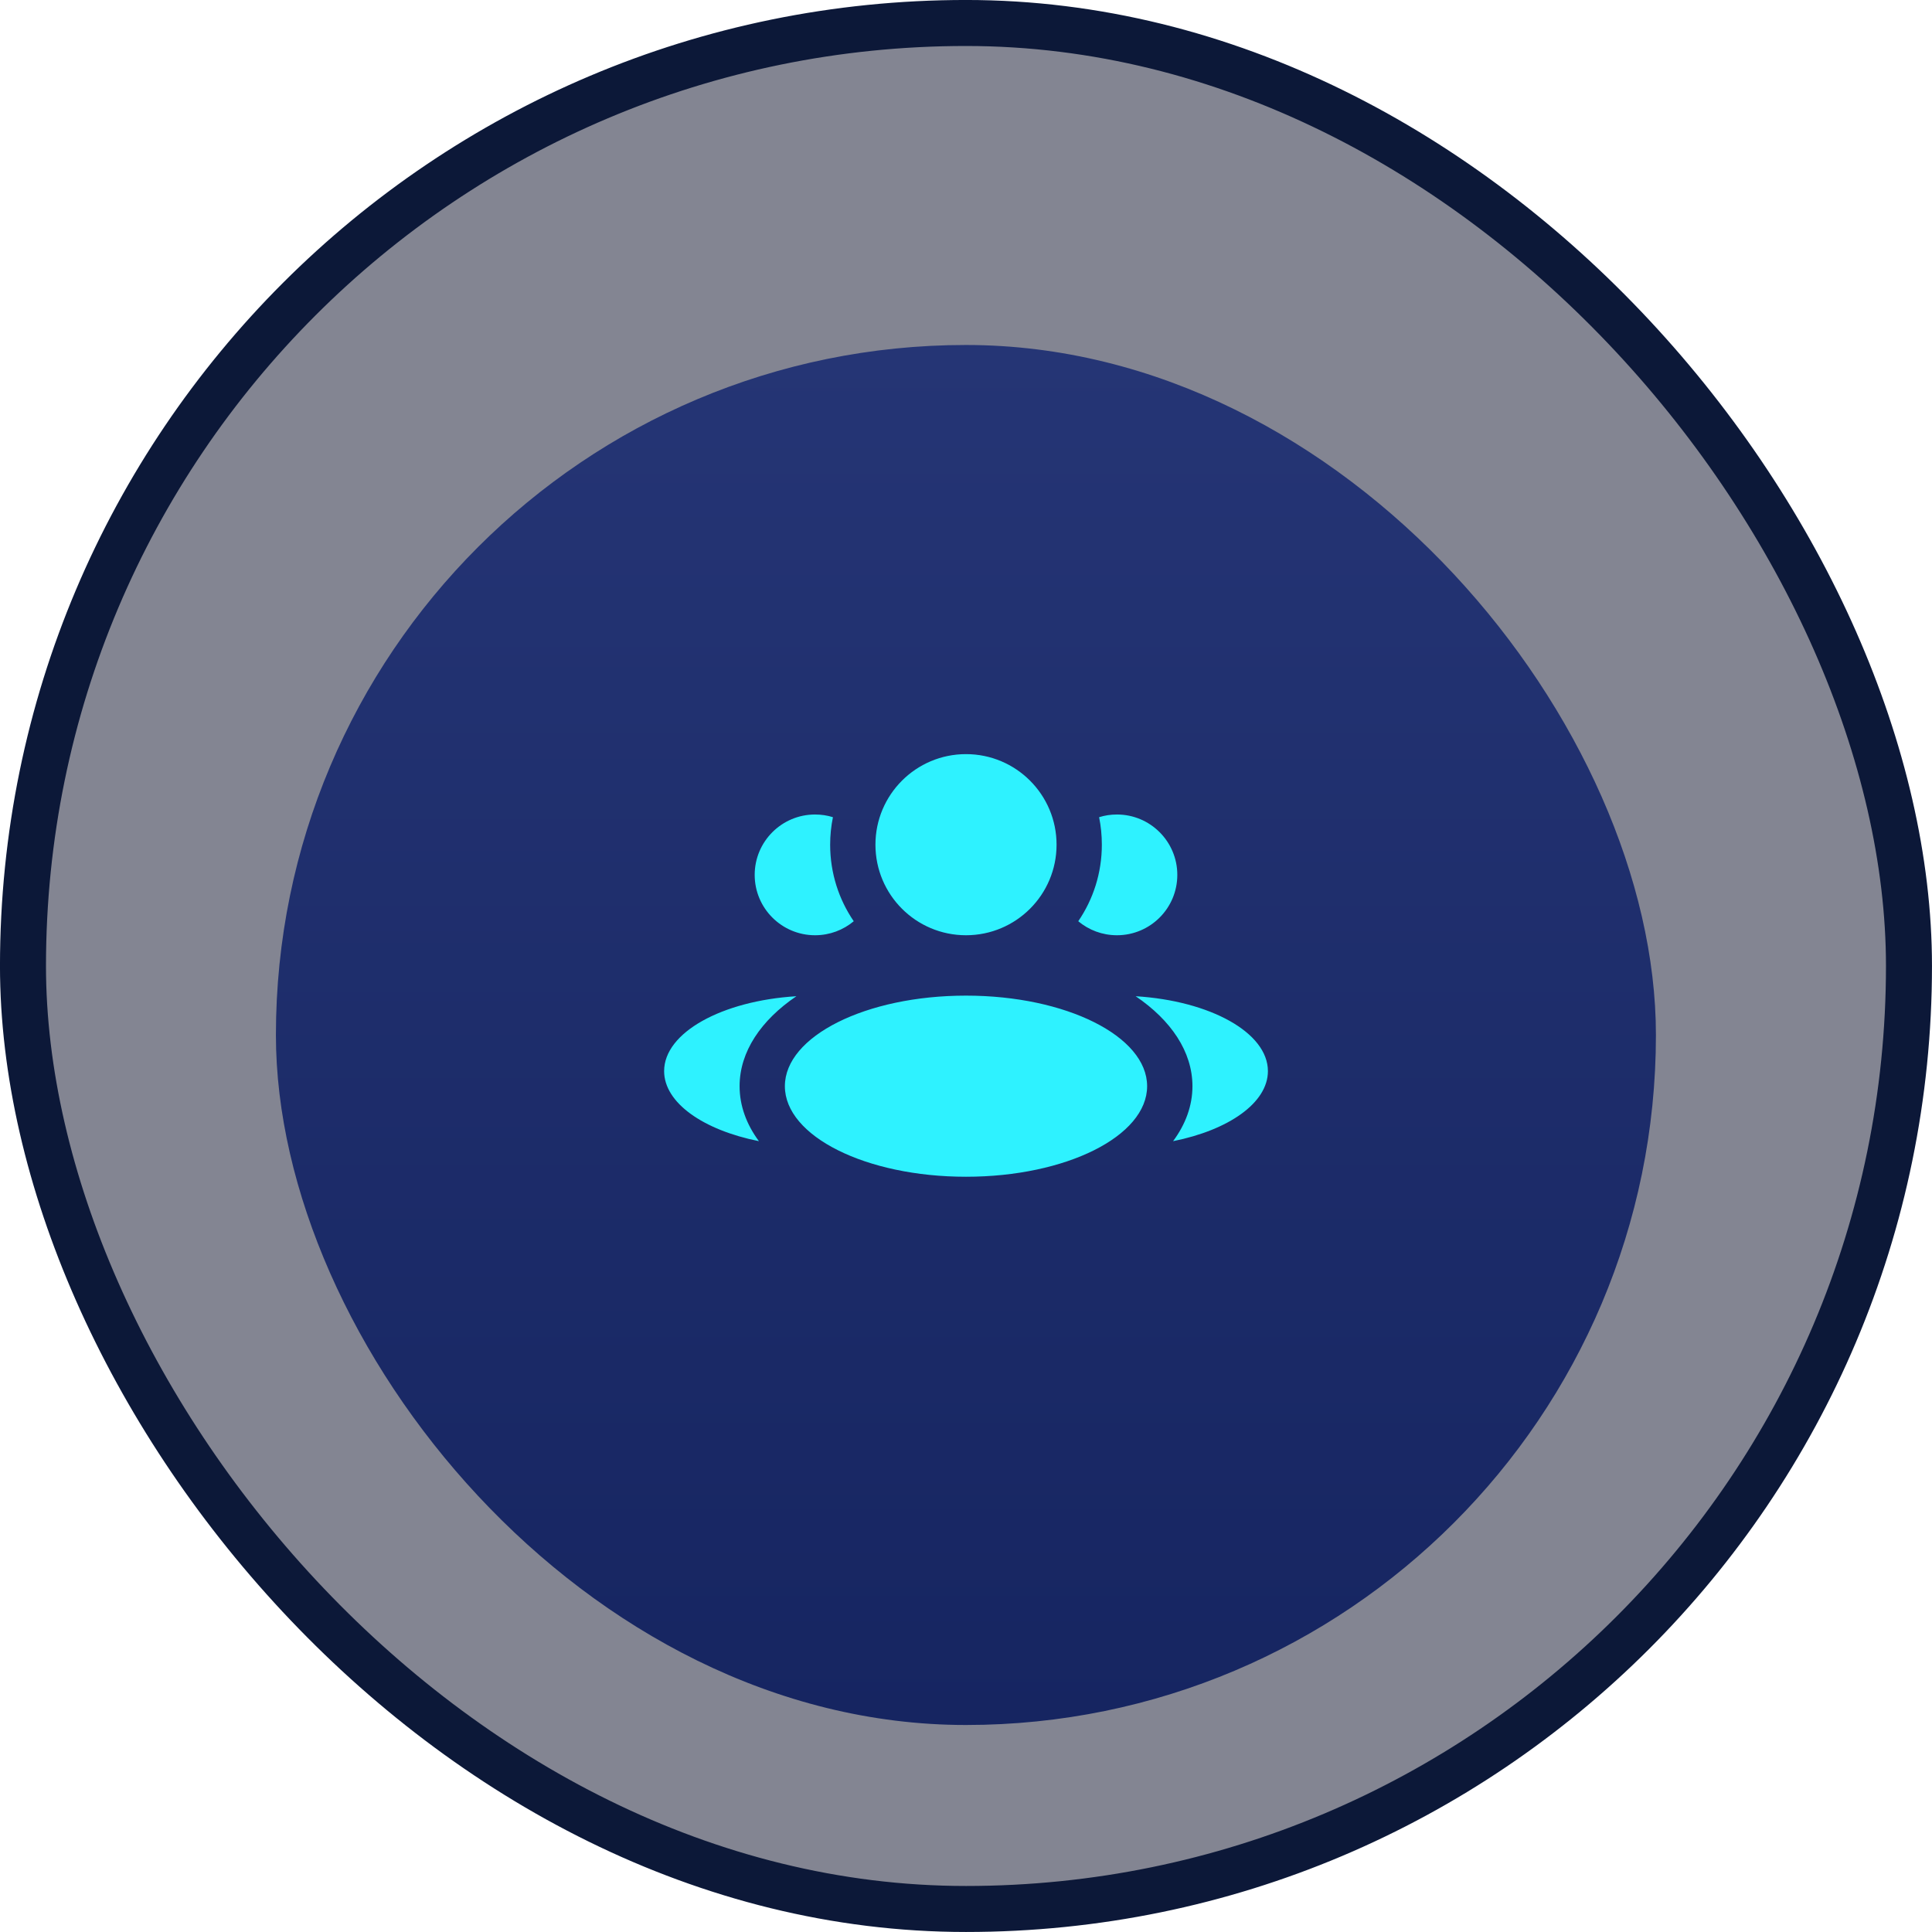
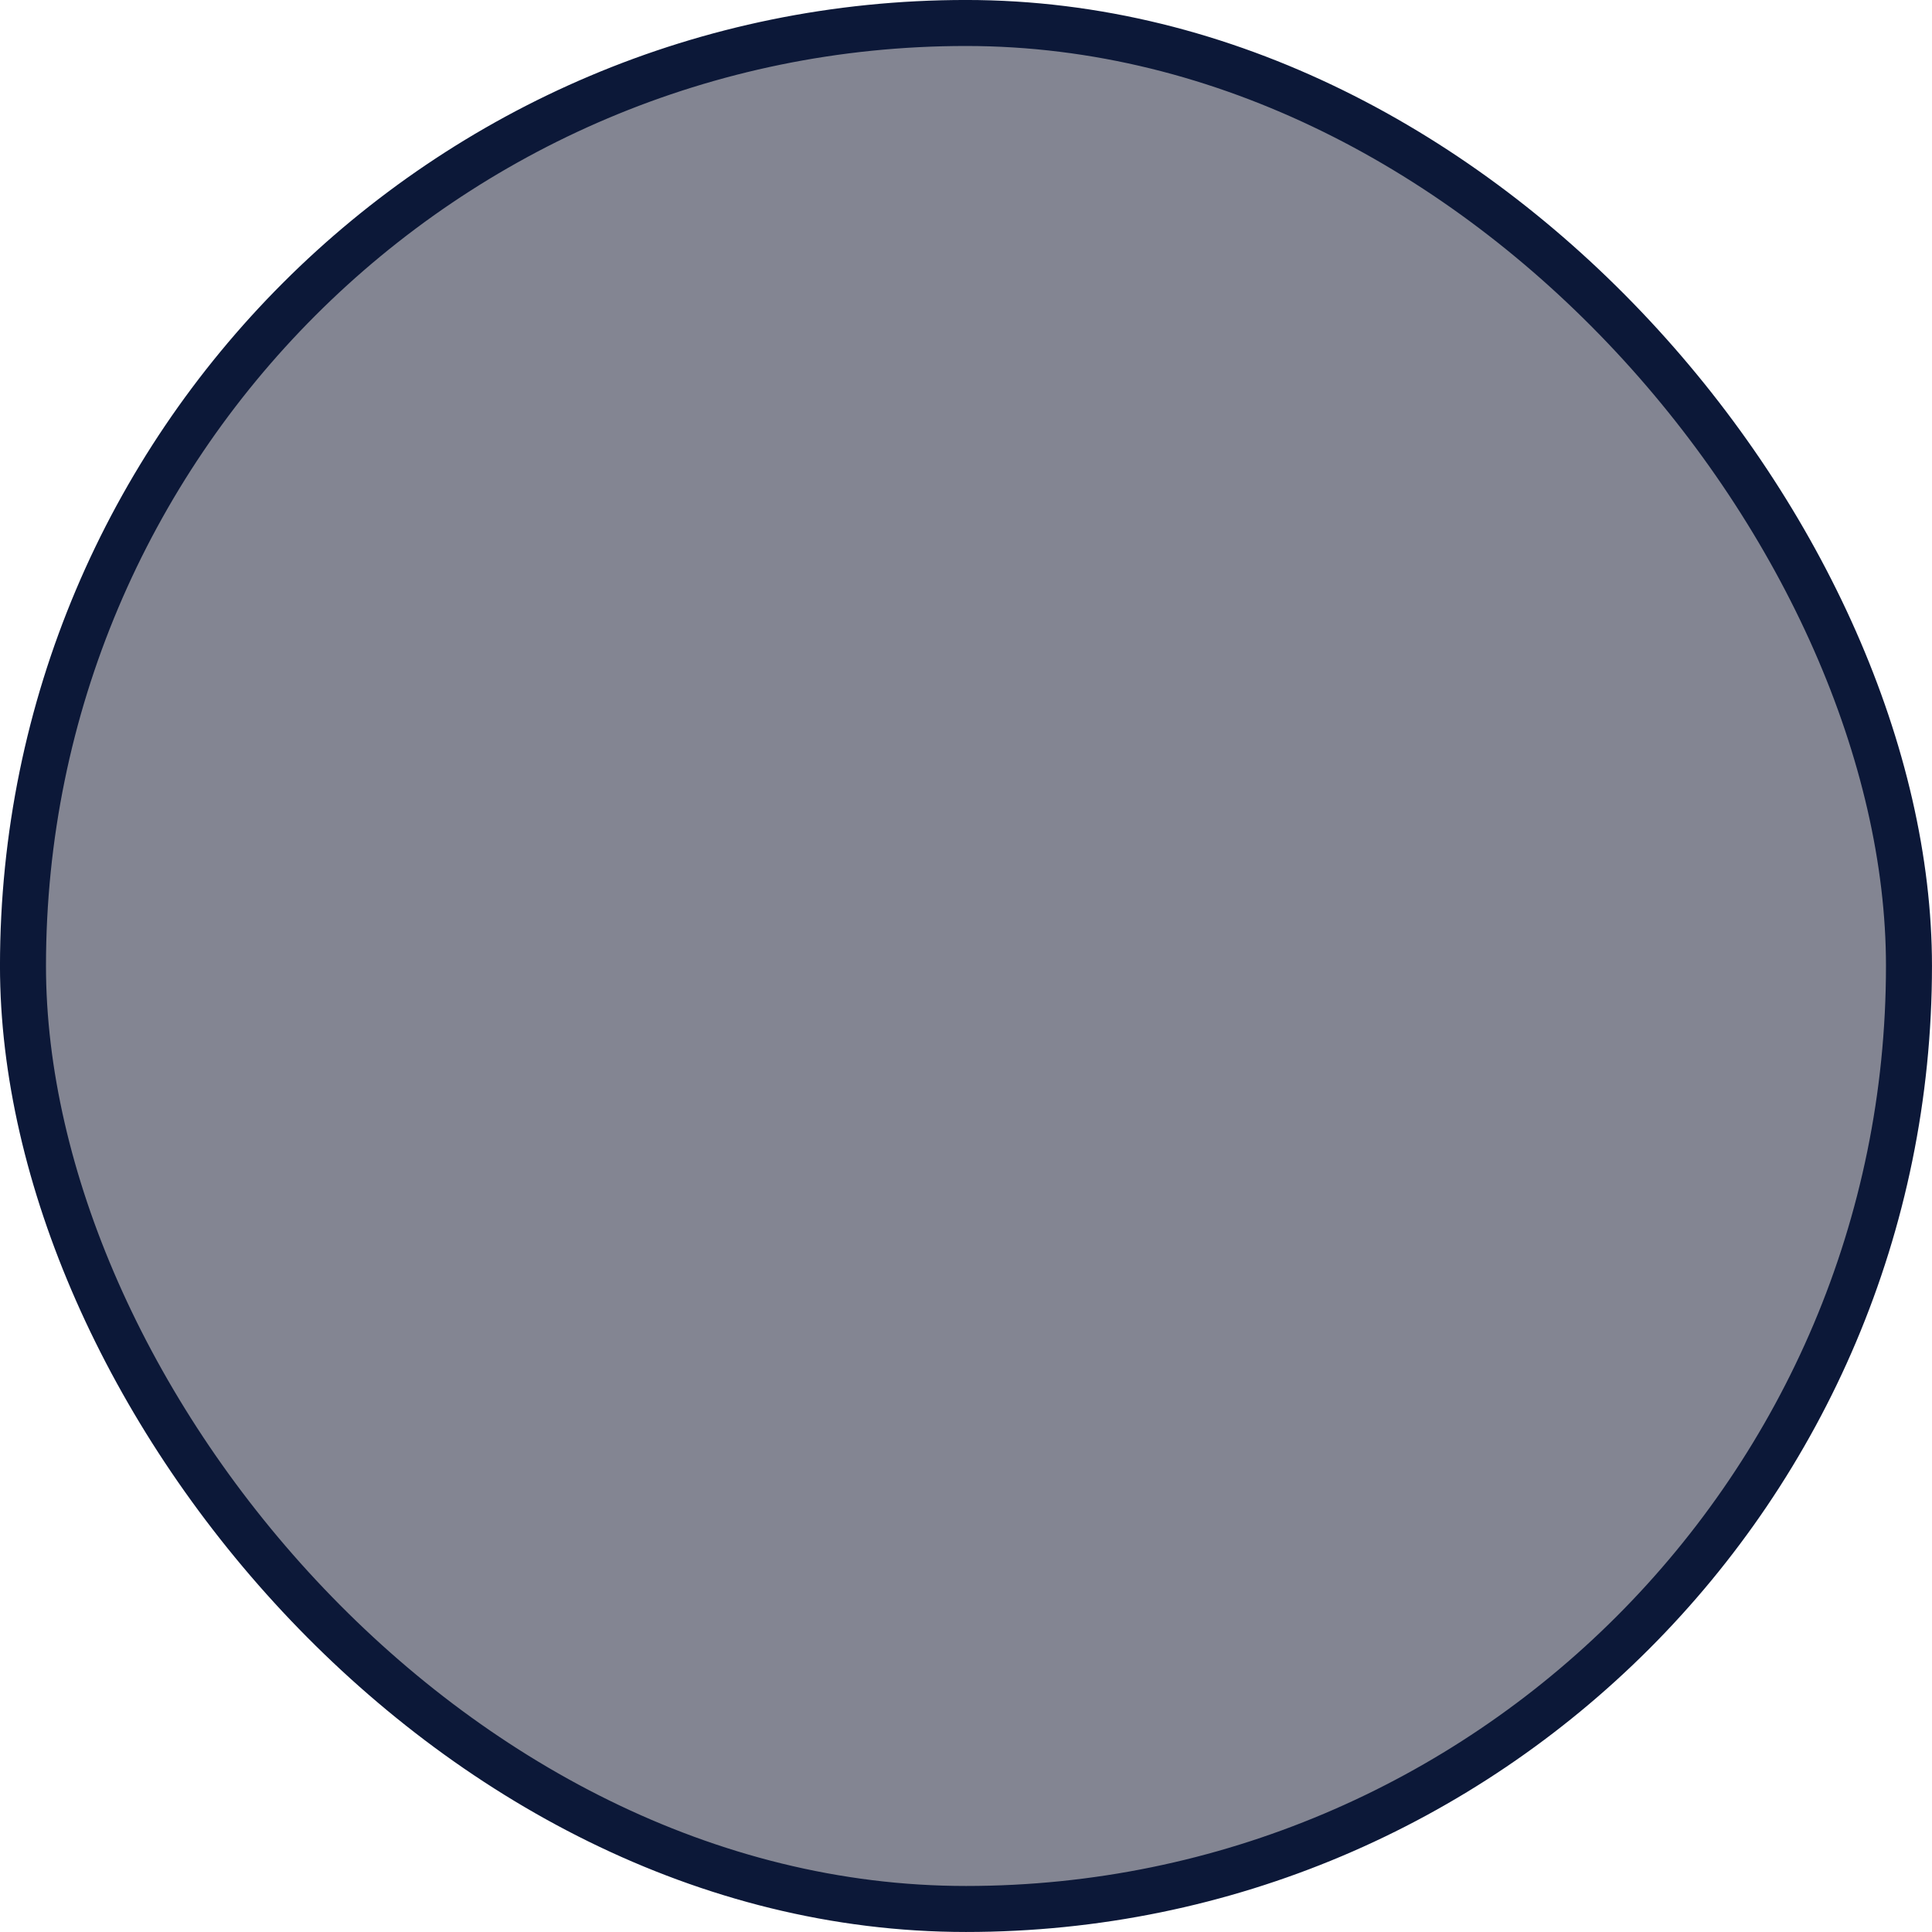
<svg xmlns="http://www.w3.org/2000/svg" width="48" height="48" viewBox="0 0 48 48" fill="none">
  <rect x="0.571" y="0.571" width="46.857" height="46.857" rx="23.429" fill="#080D27" fill-opacity="0.5" stroke="#0C1838" stroke-width="1.143" />
  <g filter="url(#filter0_i_145_1177)">
-     <rect x="6.855" y="6.857" width="34.286" height="34.286" rx="17.143" fill="url(#paint0_linear_145_1177)" />
-   </g>
-   <path d="M24 24.736C26.485 24.736 28.5 25.744 28.5 26.986C28.5 28.229 26.485 29.236 24 29.236C21.515 29.236 19.5 28.229 19.5 26.986C19.5 25.744 21.515 24.736 24 24.736ZM19.786 24.751C18.908 25.346 18.375 26.129 18.375 26.986C18.375 27.472 18.546 27.935 18.855 28.352C17.474 28.076 16.5 27.4 16.5 26.611C16.5 25.654 17.934 24.865 19.786 24.751ZM28.215 24.751C30.067 24.865 31.5 25.655 31.501 26.611C31.501 27.4 30.526 28.076 29.145 28.352C29.454 27.935 29.626 27.473 29.626 26.986C29.626 26.129 29.093 25.346 28.215 24.751ZM20.25 20.236C20.405 20.236 20.554 20.259 20.694 20.303C20.649 20.523 20.625 20.752 20.625 20.986C20.625 21.692 20.841 22.346 21.211 22.888C20.951 23.105 20.616 23.236 20.25 23.236C19.422 23.236 18.75 22.565 18.75 21.736C18.75 20.908 19.422 20.236 20.25 20.236ZM24 18.736C25.243 18.736 26.25 19.744 26.25 20.986C26.25 22.229 25.243 23.236 24 23.236C22.757 23.236 21.75 22.229 21.75 20.986C21.75 19.744 22.757 18.736 24 18.736ZM27.75 20.236C28.578 20.236 29.25 20.908 29.25 21.736C29.25 22.565 28.578 23.236 27.75 23.236C27.384 23.236 27.049 23.105 26.789 22.888C27.159 22.346 27.375 21.692 27.375 20.986C27.375 20.752 27.352 20.523 27.307 20.303C27.447 20.259 27.596 20.236 27.75 20.236Z" fill="#2EF2FF" />
+     </g>
  <defs>
    <filter id="filter0_i_145_1177" x="6.855" y="6.857" width="34.285" height="35.999" filterUnits="userSpaceOnUse" color-interpolation-filters="sRGB">
      <feFlood flood-opacity="0" result="BackgroundImageFix" />
      <feBlend mode="normal" in="SourceGraphic" in2="BackgroundImageFix" result="shape" />
      <feColorMatrix in="SourceAlpha" type="matrix" values="0 0 0 0 0 0 0 0 0 0 0 0 0 0 0 0 0 0 127 0" result="hardAlpha" />
      <feOffset dy="1.714" />
      <feGaussianBlur stdDeviation="1.714" />
      <feComposite in2="hardAlpha" operator="arithmetic" k2="-1" k3="1" />
      <feColorMatrix type="matrix" values="0 0 0 0 0.098 0 0 0 0 0.349 0 0 0 0 0.678 0 0 0 1 0" />
      <feBlend mode="normal" in2="shape" result="effect1_innerShadow_145_1177" />
    </filter>
    <linearGradient id="paint0_linear_145_1177" x1="24.357" y1="6.857" x2="24.357" y2="41.143" gradientUnits="userSpaceOnUse">
      <stop stop-color="#253575" />
      <stop offset="1" stop-color="#162561" />
    </linearGradient>
  </defs>
</svg>